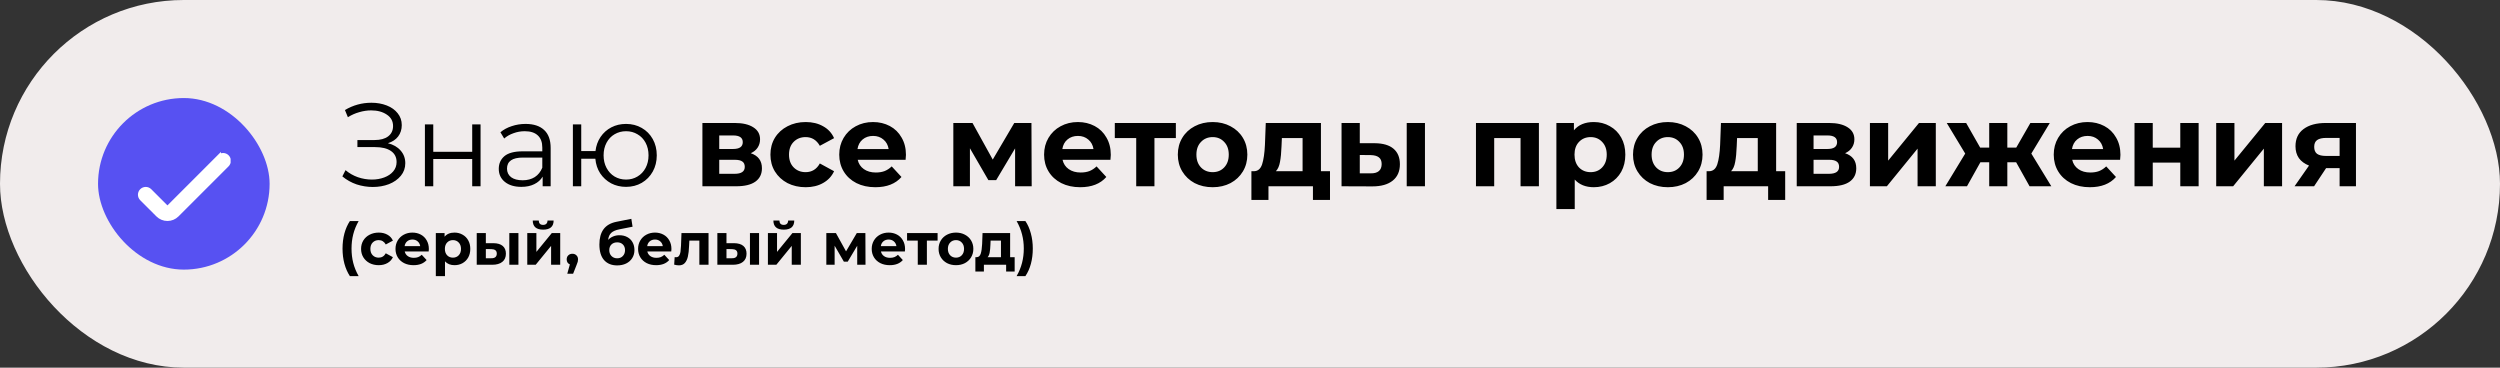
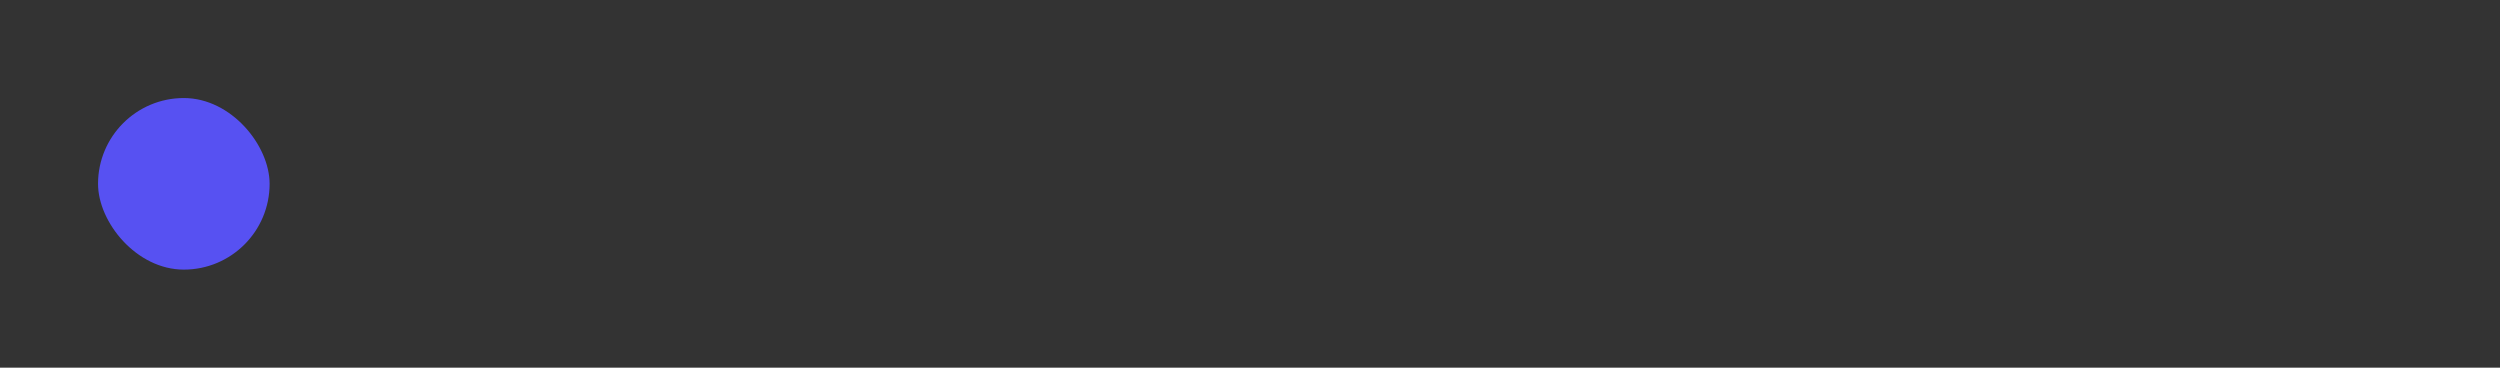
<svg xmlns="http://www.w3.org/2000/svg" width="510" height="75" viewBox="0 0 510 75" fill="none">
  <rect x="0" y="0" width="510" height="75" fill="#333333" stroke="none" />
-   <rect width="510" height="75" rx="37.5" fill="#F1ECEC" />
  <rect x="20" y="20" width="35" height="35" rx="17.5" fill="#5751F2" />
  <g clip-path="url(#clip0_26_25)">
-     <path d="M28.872 40.55L28.872 40.55L28.877 40.555L32.191 43.869L32.191 43.869C32.713 44.391 33.421 44.684 34.159 44.684C34.898 44.684 35.605 44.391 36.128 43.869L36.128 43.869L46.362 33.635L46.362 33.635L46.367 33.63C46.584 33.405 46.704 33.103 46.702 32.791C46.699 32.478 46.574 32.178 46.352 31.957C46.131 31.736 45.832 31.61 45.519 31.608C45.206 31.605 44.905 31.725 44.68 31.943L44.68 31.942L44.675 31.947L34.44 42.182C34.44 42.182 34.44 42.182 34.44 42.182C34.366 42.256 34.265 42.298 34.159 42.298C34.054 42.298 33.953 42.256 33.878 42.182C33.878 42.182 33.878 42.182 33.878 42.182L30.564 38.868L30.564 38.868L30.559 38.863C30.334 38.646 30.033 38.525 29.72 38.528C29.407 38.531 29.108 38.656 28.887 38.878C28.666 39.099 28.54 39.398 28.537 39.711C28.535 40.024 28.655 40.325 28.872 40.55Z" fill="white" stroke="white" stroke-width="0.795" />
-   </g>
-   <path d="M79.128 29.216C80.232 29.488 81.096 29.984 81.72 30.704C82.36 31.424 82.68 32.288 82.68 33.296C82.68 34.272 82.376 35.128 81.768 35.864C81.16 36.6 80.352 37.168 79.344 37.568C78.336 37.952 77.24 38.144 76.056 38.144C74.936 38.144 73.832 37.968 72.744 37.616C71.672 37.248 70.704 36.704 69.84 35.984L70.488 34.712C71.224 35.336 72.064 35.816 73.008 36.152C73.952 36.472 74.904 36.632 75.864 36.632C76.776 36.632 77.616 36.488 78.384 36.2C79.152 35.912 79.76 35.504 80.208 34.976C80.672 34.432 80.904 33.792 80.904 33.056C80.904 32.08 80.52 31.328 79.752 30.8C78.984 30.272 77.904 30.008 76.512 30.008H72.912V28.568H76.416C77.6 28.568 78.52 28.32 79.176 27.824C79.848 27.312 80.184 26.608 80.184 25.712C80.184 24.72 79.76 23.944 78.912 23.384C78.064 22.808 77 22.52 75.72 22.52C74.92 22.52 74.112 22.64 73.296 22.88C72.48 23.104 71.704 23.448 70.968 23.912L70.368 22.448C72.032 21.456 73.832 20.96 75.768 20.96C76.904 20.96 77.944 21.144 78.888 21.512C79.832 21.88 80.576 22.408 81.12 23.096C81.68 23.784 81.96 24.592 81.96 25.52C81.96 26.416 81.712 27.192 81.216 27.848C80.72 28.488 80.024 28.944 79.128 29.216ZM86.682 25.376H88.386V30.968H96.33V25.376H98.034V38H96.33V32.432H88.386V38H86.682V25.376ZM107.221 25.28C108.869 25.28 110.133 25.696 111.013 26.528C111.893 27.344 112.333 28.56 112.333 30.176V38H110.701V36.032C110.317 36.688 109.749 37.2 108.997 37.568C108.261 37.936 107.381 38.12 106.357 38.12C104.949 38.12 103.829 37.784 102.997 37.112C102.165 36.44 101.749 35.552 101.749 34.448C101.749 33.376 102.133 32.512 102.901 31.856C103.685 31.2 104.925 30.872 106.621 30.872H110.629V30.104C110.629 29.016 110.325 28.192 109.717 27.632C109.109 27.056 108.221 26.768 107.053 26.768C106.253 26.768 105.485 26.904 104.749 27.176C104.013 27.432 103.381 27.792 102.853 28.256L102.085 26.984C102.725 26.44 103.493 26.024 104.389 25.736C105.285 25.432 106.229 25.28 107.221 25.28ZM106.621 36.776C107.581 36.776 108.405 36.56 109.093 36.128C109.781 35.68 110.293 35.04 110.629 34.208V32.144H106.669C104.509 32.144 103.429 32.896 103.429 34.4C103.429 35.136 103.709 35.72 104.269 36.152C104.829 36.568 105.613 36.776 106.621 36.776ZM127.717 25.28C128.901 25.28 129.965 25.552 130.909 26.096C131.869 26.64 132.621 27.4 133.165 28.376C133.709 29.352 133.981 30.456 133.981 31.688C133.981 32.92 133.709 34.024 133.165 35C132.621 35.976 131.869 36.744 130.909 37.304C129.965 37.848 128.901 38.12 127.717 38.12C126.597 38.12 125.581 37.88 124.669 37.4C123.757 36.904 123.013 36.224 122.437 35.36C121.877 34.496 121.549 33.504 121.453 32.384H118.573V38H116.869V25.376H118.573V30.824H121.477C121.605 29.736 121.949 28.776 122.509 27.944C123.085 27.096 123.821 26.44 124.717 25.976C125.613 25.512 126.613 25.28 127.717 25.28ZM127.717 36.632C128.581 36.632 129.357 36.424 130.045 36.008C130.749 35.592 131.301 35.008 131.701 34.256C132.101 33.504 132.301 32.648 132.301 31.688C132.301 30.728 132.101 29.872 131.701 29.12C131.301 28.368 130.749 27.792 130.045 27.392C129.357 26.976 128.581 26.768 127.717 26.768C126.853 26.768 126.069 26.976 125.365 27.392C124.677 27.792 124.133 28.368 123.733 29.12C123.333 29.872 123.133 30.728 123.133 31.688C123.133 32.648 123.333 33.504 123.733 34.256C124.133 35.008 124.677 35.592 125.365 36.008C126.069 36.424 126.853 36.632 127.717 36.632ZM153.156 31.256C154.676 31.768 155.436 32.792 155.436 34.328C155.436 35.496 154.996 36.4 154.116 37.04C153.236 37.68 151.924 38 150.18 38H143.292V25.088H149.892C151.508 25.088 152.772 25.384 153.684 25.976C154.596 26.552 155.052 27.368 155.052 28.424C155.052 29.064 154.884 29.632 154.548 30.128C154.228 30.608 153.764 30.984 153.156 31.256ZM146.724 30.392H149.556C150.868 30.392 151.524 29.928 151.524 29C151.524 28.088 150.868 27.632 149.556 27.632H146.724V30.392ZM149.868 35.456C151.244 35.456 151.932 34.984 151.932 34.04C151.932 33.544 151.772 33.184 151.452 32.96C151.132 32.72 150.628 32.6 149.94 32.6H146.724V35.456H149.868ZM164.366 38.192C162.99 38.192 161.75 37.912 160.646 37.352C159.558 36.776 158.702 35.984 158.078 34.976C157.47 33.968 157.166 32.824 157.166 31.544C157.166 30.264 157.47 29.12 158.078 28.112C158.702 27.104 159.558 26.32 160.646 25.76C161.75 25.184 162.99 24.896 164.366 24.896C165.726 24.896 166.91 25.184 167.918 25.76C168.942 26.32 169.686 27.128 170.15 28.184L167.246 29.744C166.574 28.56 165.606 27.968 164.342 27.968C163.366 27.968 162.558 28.288 161.918 28.928C161.278 29.568 160.958 30.44 160.958 31.544C160.958 32.648 161.278 33.52 161.918 34.16C162.558 34.8 163.366 35.12 164.342 35.12C165.622 35.12 166.59 34.528 167.246 33.344L170.15 34.928C169.686 35.952 168.942 36.752 167.918 37.328C166.91 37.904 165.726 38.192 164.366 38.192ZM184.813 31.592C184.813 31.64 184.789 31.976 184.741 32.6H174.973C175.149 33.4 175.565 34.032 176.221 34.496C176.877 34.96 177.693 35.192 178.669 35.192C179.341 35.192 179.933 35.096 180.445 34.904C180.973 34.696 181.461 34.376 181.909 33.944L183.901 36.104C182.685 37.496 180.909 38.192 178.573 38.192C177.117 38.192 175.829 37.912 174.709 37.352C173.589 36.776 172.725 35.984 172.117 34.976C171.509 33.968 171.205 32.824 171.205 31.544C171.205 30.28 171.501 29.144 172.093 28.136C172.701 27.112 173.525 26.32 174.565 25.76C175.621 25.184 176.797 24.896 178.093 24.896C179.357 24.896 180.501 25.168 181.525 25.712C182.549 26.256 183.349 27.04 183.925 28.064C184.517 29.072 184.813 30.248 184.813 31.592ZM178.117 27.728C177.269 27.728 176.557 27.968 175.981 28.448C175.405 28.928 175.053 29.584 174.925 30.416H181.285C181.157 29.6 180.805 28.952 180.229 28.472C179.653 27.976 178.949 27.728 178.117 27.728ZM207.08 38V30.272L203.216 36.752H201.632L197.864 30.248V38H194.48V25.088H198.392L202.52 32.552L206.912 25.088H210.416L210.464 38H207.08ZM226.602 31.592C226.602 31.64 226.578 31.976 226.53 32.6H216.762C216.938 33.4 217.354 34.032 218.01 34.496C218.666 34.96 219.482 35.192 220.458 35.192C221.13 35.192 221.722 35.096 222.234 34.904C222.762 34.696 223.25 34.376 223.698 33.944L225.69 36.104C224.474 37.496 222.698 38.192 220.362 38.192C218.906 38.192 217.618 37.912 216.498 37.352C215.378 36.776 214.514 35.984 213.906 34.976C213.298 33.968 212.994 32.824 212.994 31.544C212.994 30.28 213.29 29.144 213.882 28.136C214.49 27.112 215.314 26.32 216.354 25.76C217.41 25.184 218.586 24.896 219.882 24.896C221.146 24.896 222.29 25.168 223.314 25.712C224.338 26.256 225.138 27.04 225.714 28.064C226.306 29.072 226.602 30.248 226.602 31.592ZM219.906 27.728C219.058 27.728 218.346 27.968 217.77 28.448C217.194 28.928 216.842 29.584 216.714 30.416H223.074C222.946 29.6 222.594 28.952 222.018 28.472C221.442 27.976 220.738 27.728 219.906 27.728ZM239.875 28.16H235.507V38H231.787V28.16H227.419V25.088H239.875V28.16ZM247.379 38.192C246.019 38.192 244.795 37.912 243.707 37.352C242.635 36.776 241.795 35.984 241.187 34.976C240.579 33.968 240.275 32.824 240.275 31.544C240.275 30.264 240.579 29.12 241.187 28.112C241.795 27.104 242.635 26.32 243.707 25.76C244.795 25.184 246.019 24.896 247.379 24.896C248.739 24.896 249.955 25.184 251.027 25.76C252.099 26.32 252.939 27.104 253.547 28.112C254.155 29.12 254.459 30.264 254.459 31.544C254.459 32.824 254.155 33.968 253.547 34.976C252.939 35.984 252.099 36.776 251.027 37.352C249.955 37.912 248.739 38.192 247.379 38.192ZM247.379 35.12C248.339 35.12 249.123 34.8 249.731 34.16C250.355 33.504 250.667 32.632 250.667 31.544C250.667 30.456 250.355 29.592 249.731 28.952C249.123 28.296 248.339 27.968 247.379 27.968C246.419 27.968 245.627 28.296 245.003 28.952C244.379 29.592 244.067 30.456 244.067 31.544C244.067 32.632 244.379 33.504 245.003 34.16C245.627 34.8 246.419 35.12 247.379 35.12ZM271.319 34.928V40.784H267.839V38H258.767V40.784H255.287V34.928H255.815C256.615 34.912 257.167 34.44 257.471 33.512C257.775 32.584 257.967 31.264 258.047 29.552L258.215 25.088H269.471V34.928H271.319ZM261.431 29.816C261.383 31.128 261.279 32.2 261.119 33.032C260.975 33.864 260.695 34.496 260.279 34.928H265.727V28.16H261.503L261.431 29.816ZM280.467 29.216C282.147 29.232 283.419 29.608 284.283 30.344C285.147 31.08 285.579 32.136 285.579 33.512C285.579 34.952 285.091 36.064 284.115 36.848C283.139 37.632 281.755 38.024 279.963 38.024L273.675 38V25.088H277.395V29.216H280.467ZM286.971 25.088H290.691V38H286.971V25.088ZM279.627 35.36C280.347 35.376 280.899 35.224 281.283 34.904C281.667 34.584 281.859 34.104 281.859 33.464C281.859 32.84 281.667 32.384 281.283 32.096C280.915 31.808 280.363 31.656 279.627 31.64L277.395 31.616V35.36H279.627ZM313.937 25.088V38H310.193V28.16H304.817V38H301.097V25.088H313.937ZM325.135 24.896C326.335 24.896 327.423 25.176 328.399 25.736C329.391 26.28 330.167 27.056 330.727 28.064C331.287 29.056 331.567 30.216 331.567 31.544C331.567 32.872 331.287 34.04 330.727 35.048C330.167 36.04 329.391 36.816 328.399 37.376C327.423 37.92 326.335 38.192 325.135 38.192C323.487 38.192 322.191 37.672 321.247 36.632V42.656H317.503V25.088H321.079V26.576C322.007 25.456 323.359 24.896 325.135 24.896ZM324.487 35.12C325.447 35.12 326.231 34.8 326.839 34.16C327.463 33.504 327.775 32.632 327.775 31.544C327.775 30.456 327.463 29.592 326.839 28.952C326.231 28.296 325.447 27.968 324.487 27.968C323.527 27.968 322.735 28.296 322.111 28.952C321.503 29.592 321.199 30.456 321.199 31.544C321.199 32.632 321.503 33.504 322.111 34.16C322.735 34.8 323.527 35.12 324.487 35.12ZM340.239 38.192C338.879 38.192 337.655 37.912 336.567 37.352C335.495 36.776 334.655 35.984 334.047 34.976C333.439 33.968 333.135 32.824 333.135 31.544C333.135 30.264 333.439 29.12 334.047 28.112C334.655 27.104 335.495 26.32 336.567 25.76C337.655 25.184 338.879 24.896 340.239 24.896C341.599 24.896 342.815 25.184 343.887 25.76C344.959 26.32 345.799 27.104 346.407 28.112C347.015 29.12 347.319 30.264 347.319 31.544C347.319 32.824 347.015 33.968 346.407 34.976C345.799 35.984 344.959 36.776 343.887 37.352C342.815 37.912 341.599 38.192 340.239 38.192ZM340.239 35.12C341.199 35.12 341.983 34.8 342.591 34.16C343.215 33.504 343.527 32.632 343.527 31.544C343.527 30.456 343.215 29.592 342.591 28.952C341.983 28.296 341.199 27.968 340.239 27.968C339.279 27.968 338.487 28.296 337.863 28.952C337.239 29.592 336.927 30.456 336.927 31.544C336.927 32.632 337.239 33.504 337.863 34.16C338.487 34.8 339.279 35.12 340.239 35.12ZM364.178 34.928V40.784H360.698V38H351.626V40.784H348.146V34.928H348.674C349.474 34.912 350.026 34.44 350.33 33.512C350.634 32.584 350.826 31.264 350.906 29.552L351.074 25.088H362.33V34.928H364.178ZM354.29 29.816C354.242 31.128 354.138 32.2 353.978 33.032C353.834 33.864 353.554 34.496 353.138 34.928H358.586V28.16H354.362L354.29 29.816ZM376.398 31.256C377.918 31.768 378.678 32.792 378.678 34.328C378.678 35.496 378.238 36.4 377.358 37.04C376.478 37.68 375.166 38 373.422 38H366.534V25.088H373.134C374.75 25.088 376.014 25.384 376.926 25.976C377.838 26.552 378.294 27.368 378.294 28.424C378.294 29.064 378.126 29.632 377.79 30.128C377.47 30.608 377.006 30.984 376.398 31.256ZM369.966 30.392H372.798C374.11 30.392 374.766 29.928 374.766 29C374.766 28.088 374.11 27.632 372.798 27.632H369.966V30.392ZM373.11 35.456C374.486 35.456 375.174 34.984 375.174 34.04C375.174 33.544 375.014 33.184 374.694 32.96C374.374 32.72 373.87 32.6 373.182 32.6H369.966V35.456H373.11ZM381.464 25.088H385.184V32.768L391.472 25.088H394.904V38H391.184V30.32L384.92 38H381.464V25.088ZM411.295 33.104H409.495V38H405.799V33.104H403.999L401.263 38H396.847L400.903 31.328L397.135 25.088H401.095L403.951 30.104H405.799V25.088H409.495V30.104H411.319L414.199 25.088H418.159L414.391 31.328L418.471 38H414.031L411.295 33.104ZM432.571 31.592C432.571 31.64 432.547 31.976 432.499 32.6H422.731C422.907 33.4 423.323 34.032 423.979 34.496C424.635 34.96 425.451 35.192 426.427 35.192C427.099 35.192 427.691 35.096 428.203 34.904C428.731 34.696 429.219 34.376 429.667 33.944L431.659 36.104C430.443 37.496 428.667 38.192 426.331 38.192C424.875 38.192 423.587 37.912 422.467 37.352C421.347 36.776 420.483 35.984 419.875 34.976C419.267 33.968 418.963 32.824 418.963 31.544C418.963 30.28 419.259 29.144 419.851 28.136C420.459 27.112 421.283 26.32 422.323 25.76C423.379 25.184 424.555 24.896 425.851 24.896C427.115 24.896 428.259 25.168 429.283 25.712C430.307 26.256 431.107 27.04 431.683 28.064C432.275 29.072 432.571 30.248 432.571 31.592ZM425.875 27.728C425.027 27.728 424.315 27.968 423.739 28.448C423.163 28.928 422.811 29.584 422.683 30.416H429.043C428.915 29.6 428.563 28.952 427.987 28.472C427.411 27.976 426.707 27.728 425.875 27.728ZM435.441 25.088H439.161V30.128H444.777V25.088H448.521V38H444.777V33.176H439.161V38H435.441V25.088ZM452.105 25.088H455.825V32.768L462.113 25.088H465.545V38H461.825V30.32L455.561 38H452.105V25.088ZM480.616 25.088V38H477.28V34.304H474.52L472.072 38H468.088L471.04 33.776C470.144 33.424 469.456 32.92 468.976 32.264C468.512 31.592 468.28 30.784 468.28 29.84C468.28 28.32 468.824 27.152 469.912 26.336C471.016 25.504 472.528 25.088 474.448 25.088H480.616ZM474.52 28.136C473.72 28.136 473.112 28.28 472.696 28.568C472.296 28.856 472.096 29.32 472.096 29.96C472.096 30.6 472.288 31.072 472.672 31.376C473.072 31.664 473.672 31.808 474.472 31.808H477.28V28.136H474.52ZM71.376 56.328C70.896 55.6 70.524 54.756 70.26 53.796C70.004 52.836 69.876 51.808 69.876 50.712C69.876 49.616 70.004 48.588 70.26 47.628C70.524 46.66 70.896 45.816 71.376 45.096H73.164C72.66 45.984 72.292 46.888 72.06 47.808C71.828 48.72 71.712 49.688 71.712 50.712C71.712 51.736 71.828 52.708 72.06 53.628C72.292 54.54 72.66 55.44 73.164 56.328H71.376ZM77.261 54.096C76.573 54.096 75.953 53.956 75.401 53.676C74.857 53.388 74.429 52.992 74.117 52.488C73.813 51.984 73.661 51.412 73.661 50.772C73.661 50.132 73.813 49.56 74.117 49.056C74.429 48.552 74.857 48.16 75.401 47.88C75.953 47.592 76.573 47.448 77.261 47.448C77.941 47.448 78.533 47.592 79.037 47.88C79.549 48.16 79.921 48.564 80.153 49.092L78.701 49.872C78.365 49.28 77.881 48.984 77.249 48.984C76.761 48.984 76.357 49.144 76.037 49.464C75.717 49.784 75.557 50.22 75.557 50.772C75.557 51.324 75.717 51.76 76.037 52.08C76.357 52.4 76.761 52.56 77.249 52.56C77.889 52.56 78.373 52.264 78.701 51.672L80.153 52.464C79.921 52.976 79.549 53.376 79.037 53.664C78.533 53.952 77.941 54.096 77.261 54.096ZM87.485 50.796C87.485 50.82 87.473 50.988 87.449 51.3H82.565C82.653 51.7 82.861 52.016 83.189 52.248C83.517 52.48 83.925 52.596 84.413 52.596C84.749 52.596 85.045 52.548 85.301 52.452C85.565 52.348 85.809 52.188 86.033 51.972L87.029 53.052C86.421 53.748 85.533 54.096 84.365 54.096C83.637 54.096 82.993 53.956 82.433 53.676C81.873 53.388 81.441 52.992 81.137 52.488C80.833 51.984 80.681 51.412 80.681 50.772C80.681 50.14 80.829 49.572 81.125 49.068C81.429 48.556 81.841 48.16 82.361 47.88C82.889 47.592 83.477 47.448 84.125 47.448C84.757 47.448 85.329 47.584 85.841 47.856C86.353 48.128 86.753 48.52 87.041 49.032C87.337 49.536 87.485 50.124 87.485 50.796ZM84.137 48.864C83.713 48.864 83.357 48.984 83.069 49.224C82.781 49.464 82.605 49.792 82.541 50.208H85.721C85.657 49.8 85.481 49.476 85.193 49.236C84.905 48.988 84.553 48.864 84.137 48.864ZM92.724 47.448C93.323 47.448 93.868 47.588 94.356 47.868C94.852 48.14 95.24 48.528 95.519 49.032C95.799 49.528 95.939 50.108 95.939 50.772C95.939 51.436 95.799 52.02 95.519 52.524C95.24 53.02 94.852 53.408 94.356 53.688C93.868 53.96 93.323 54.096 92.724 54.096C91.9 54.096 91.251 53.836 90.779 53.316V56.328H88.907V47.544H90.695V48.288C91.159 47.728 91.835 47.448 92.724 47.448ZM92.4 52.56C92.879 52.56 93.272 52.4 93.576 52.08C93.888 51.752 94.043 51.316 94.043 50.772C94.043 50.228 93.888 49.796 93.576 49.476C93.272 49.148 92.879 48.984 92.4 48.984C91.919 48.984 91.523 49.148 91.212 49.476C90.907 49.796 90.755 50.228 90.755 50.772C90.755 51.316 90.907 51.752 91.212 52.08C91.523 52.4 91.919 52.56 92.4 52.56ZM100.648 49.608C101.488 49.616 102.124 49.804 102.556 50.172C102.988 50.54 103.204 51.068 103.204 51.756C103.204 52.476 102.96 53.032 102.472 53.424C101.984 53.816 101.292 54.012 100.396 54.012L97.252 54V47.544H99.112V49.608H100.648ZM103.9 47.544H105.76V54H103.9V47.544ZM100.228 52.68C100.588 52.688 100.864 52.612 101.056 52.452C101.248 52.292 101.344 52.052 101.344 51.732C101.344 51.42 101.248 51.192 101.056 51.048C100.872 50.904 100.596 50.828 100.228 50.82L99.112 50.808V52.68H100.228ZM107.564 47.544H109.424V51.384L112.568 47.544H114.284V54H112.424V50.16L109.292 54H107.564V47.544ZM110.804 46.848C109.396 46.848 108.688 46.228 108.68 44.988H109.904C109.912 45.268 109.988 45.488 110.132 45.648C110.284 45.8 110.504 45.876 110.792 45.876C111.08 45.876 111.3 45.8 111.452 45.648C111.612 45.488 111.692 45.268 111.692 44.988H112.94C112.932 46.228 112.22 46.848 110.804 46.848ZM116.768 51.768C117.104 51.768 117.38 51.876 117.596 52.092C117.812 52.3 117.92 52.576 117.92 52.92C117.92 53.08 117.9 53.24 117.86 53.4C117.82 53.56 117.732 53.8 117.596 54.12L116.912 55.848H115.724L116.252 53.94C116.052 53.86 115.892 53.732 115.772 53.556C115.66 53.372 115.604 53.16 115.604 52.92C115.604 52.576 115.712 52.3 115.928 52.092C116.152 51.876 116.432 51.768 116.768 51.768ZM126.355 47.988C126.971 47.988 127.511 48.116 127.975 48.372C128.439 48.62 128.795 48.972 129.043 49.428C129.299 49.884 129.427 50.412 129.427 51.012C129.427 51.628 129.275 52.176 128.971 52.656C128.675 53.128 128.259 53.496 127.723 53.76C127.187 54.016 126.579 54.144 125.899 54.144C124.771 54.144 123.883 53.784 123.235 53.064C122.595 52.336 122.275 51.272 122.275 49.872C122.275 48.576 122.555 47.544 123.115 46.776C123.683 46 124.551 45.492 125.719 45.252L128.791 44.64L129.043 46.248L126.331 46.788C125.595 46.932 125.047 47.172 124.687 47.508C124.335 47.844 124.127 48.32 124.063 48.936C124.343 48.632 124.679 48.4 125.071 48.24C125.463 48.072 125.891 47.988 126.355 47.988ZM125.911 52.692C126.391 52.692 126.775 52.536 127.063 52.224C127.359 51.912 127.507 51.516 127.507 51.036C127.507 50.548 127.359 50.16 127.063 49.872C126.775 49.584 126.391 49.44 125.911 49.44C125.423 49.44 125.031 49.584 124.735 49.872C124.439 50.16 124.291 50.548 124.291 51.036C124.291 51.524 124.443 51.924 124.747 52.236C125.051 52.54 125.439 52.692 125.911 52.692ZM136.973 50.796C136.973 50.82 136.961 50.988 136.937 51.3H132.053C132.141 51.7 132.349 52.016 132.677 52.248C133.005 52.48 133.413 52.596 133.901 52.596C134.237 52.596 134.533 52.548 134.789 52.452C135.053 52.348 135.297 52.188 135.521 51.972L136.517 53.052C135.909 53.748 135.021 54.096 133.853 54.096C133.125 54.096 132.481 53.956 131.921 53.676C131.361 53.388 130.929 52.992 130.625 52.488C130.321 51.984 130.169 51.412 130.169 50.772C130.169 50.14 130.317 49.572 130.613 49.068C130.917 48.556 131.329 48.16 131.849 47.88C132.377 47.592 132.965 47.448 133.613 47.448C134.245 47.448 134.817 47.584 135.329 47.856C135.841 48.128 136.241 48.52 136.529 49.032C136.825 49.536 136.973 50.124 136.973 50.796ZM133.625 48.864C133.201 48.864 132.845 48.984 132.557 49.224C132.269 49.464 132.093 49.792 132.029 50.208H135.209C135.145 49.8 134.969 49.476 134.681 49.236C134.393 48.988 134.041 48.864 133.625 48.864ZM144.541 47.544V54H142.669V49.08H140.629L140.569 50.22C140.537 51.068 140.457 51.772 140.329 52.332C140.201 52.892 139.993 53.332 139.705 53.652C139.417 53.972 139.017 54.132 138.505 54.132C138.233 54.132 137.909 54.084 137.533 53.988L137.629 52.452C137.757 52.468 137.849 52.476 137.905 52.476C138.185 52.476 138.393 52.376 138.529 52.176C138.673 51.968 138.769 51.708 138.817 51.396C138.865 51.076 138.901 50.656 138.925 50.136L139.021 47.544H144.541ZM149.737 49.608C150.577 49.616 151.213 49.804 151.645 50.172C152.077 50.54 152.293 51.068 152.293 51.756C152.293 52.476 152.049 53.032 151.561 53.424C151.073 53.816 150.381 54.012 149.485 54.012L146.341 54V47.544H148.201V49.608H149.737ZM152.989 47.544H154.849V54H152.989V47.544ZM149.317 52.68C149.677 52.688 149.953 52.612 150.145 52.452C150.337 52.292 150.433 52.052 150.433 51.732C150.433 51.42 150.337 51.192 150.145 51.048C149.961 50.904 149.685 50.828 149.317 50.82L148.201 50.808V52.68H149.317ZM156.654 47.544H158.514V51.384L161.658 47.544H163.374V54H161.514V50.16L158.382 54H156.654V47.544ZM159.894 46.848C158.486 46.848 157.778 46.228 157.77 44.988H158.994C159.002 45.268 159.078 45.488 159.222 45.648C159.374 45.8 159.594 45.876 159.882 45.876C160.17 45.876 160.39 45.8 160.542 45.648C160.702 45.488 160.782 45.268 160.782 44.988H162.03C162.022 46.228 161.31 46.848 159.894 46.848ZM174.872 54V50.136L172.94 53.376H172.148L170.264 50.124V54H168.572V47.544H170.528L172.592 51.276L174.788 47.544H176.54L176.564 54H174.872ZM184.633 50.796C184.633 50.82 184.621 50.988 184.597 51.3H179.713C179.801 51.7 180.009 52.016 180.337 52.248C180.665 52.48 181.073 52.596 181.561 52.596C181.897 52.596 182.193 52.548 182.449 52.452C182.713 52.348 182.957 52.188 183.181 51.972L184.177 53.052C183.569 53.748 182.681 54.096 181.513 54.096C180.785 54.096 180.141 53.956 179.581 53.676C179.021 53.388 178.589 52.992 178.285 52.488C177.981 51.984 177.829 51.412 177.829 50.772C177.829 50.14 177.977 49.572 178.273 49.068C178.577 48.556 178.989 48.16 179.509 47.88C180.037 47.592 180.625 47.448 181.273 47.448C181.905 47.448 182.477 47.584 182.989 47.856C183.501 48.128 183.901 48.52 184.189 49.032C184.485 49.536 184.633 50.124 184.633 50.796ZM181.285 48.864C180.861 48.864 180.505 48.984 180.217 49.224C179.929 49.464 179.753 49.792 179.689 50.208H182.869C182.805 49.8 182.629 49.476 182.341 49.236C182.053 48.988 181.701 48.864 181.285 48.864ZM191.269 49.08H189.085V54H187.225V49.08H185.041V47.544H191.269V49.08ZM195.022 54.096C194.342 54.096 193.73 53.956 193.186 53.676C192.65 53.388 192.23 52.992 191.926 52.488C191.622 51.984 191.47 51.412 191.47 50.772C191.47 50.132 191.622 49.56 191.926 49.056C192.23 48.552 192.65 48.16 193.186 47.88C193.73 47.592 194.342 47.448 195.022 47.448C195.702 47.448 196.31 47.592 196.846 47.88C197.382 48.16 197.802 48.552 198.106 49.056C198.41 49.56 198.562 50.132 198.562 50.772C198.562 51.412 198.41 51.984 198.106 52.488C197.802 52.992 197.382 53.388 196.846 53.676C196.31 53.956 195.702 54.096 195.022 54.096ZM195.022 52.56C195.502 52.56 195.894 52.4 196.198 52.08C196.51 51.752 196.666 51.316 196.666 50.772C196.666 50.228 196.51 49.796 196.198 49.476C195.894 49.148 195.502 48.984 195.022 48.984C194.542 48.984 194.146 49.148 193.834 49.476C193.522 49.796 193.366 50.228 193.366 50.772C193.366 51.316 193.522 51.752 193.834 52.08C194.146 52.4 194.542 52.56 195.022 52.56ZM206.991 52.464V55.392H205.251V54H200.715V55.392H198.975V52.464H199.239C199.639 52.456 199.915 52.22 200.067 51.756C200.219 51.292 200.315 50.632 200.355 49.776L200.439 47.544H206.067V52.464H206.991ZM202.047 49.908C202.023 50.564 201.971 51.1 201.891 51.516C201.819 51.932 201.679 52.248 201.471 52.464H204.195V49.08H202.083L202.047 49.908ZM207.39 56.328C207.894 55.44 208.262 54.54 208.494 53.628C208.734 52.708 208.854 51.736 208.854 50.712C208.854 49.688 208.734 48.72 208.494 47.808C208.262 46.888 207.894 45.984 207.39 45.096H209.178C209.666 45.808 210.038 46.648 210.294 47.616C210.558 48.576 210.69 49.608 210.69 50.712C210.69 51.816 210.562 52.848 210.306 53.808C210.05 54.76 209.674 55.6 209.178 56.328H207.39Z" fill="black" />
+     </g>
  <defs>
    <clipPath id="clip0_26_25">
-       <rect width="19.091" height="19.091" fill="white" transform="translate(27.955 27.955)" />
-     </clipPath>
+       </clipPath>
  </defs>
</svg>